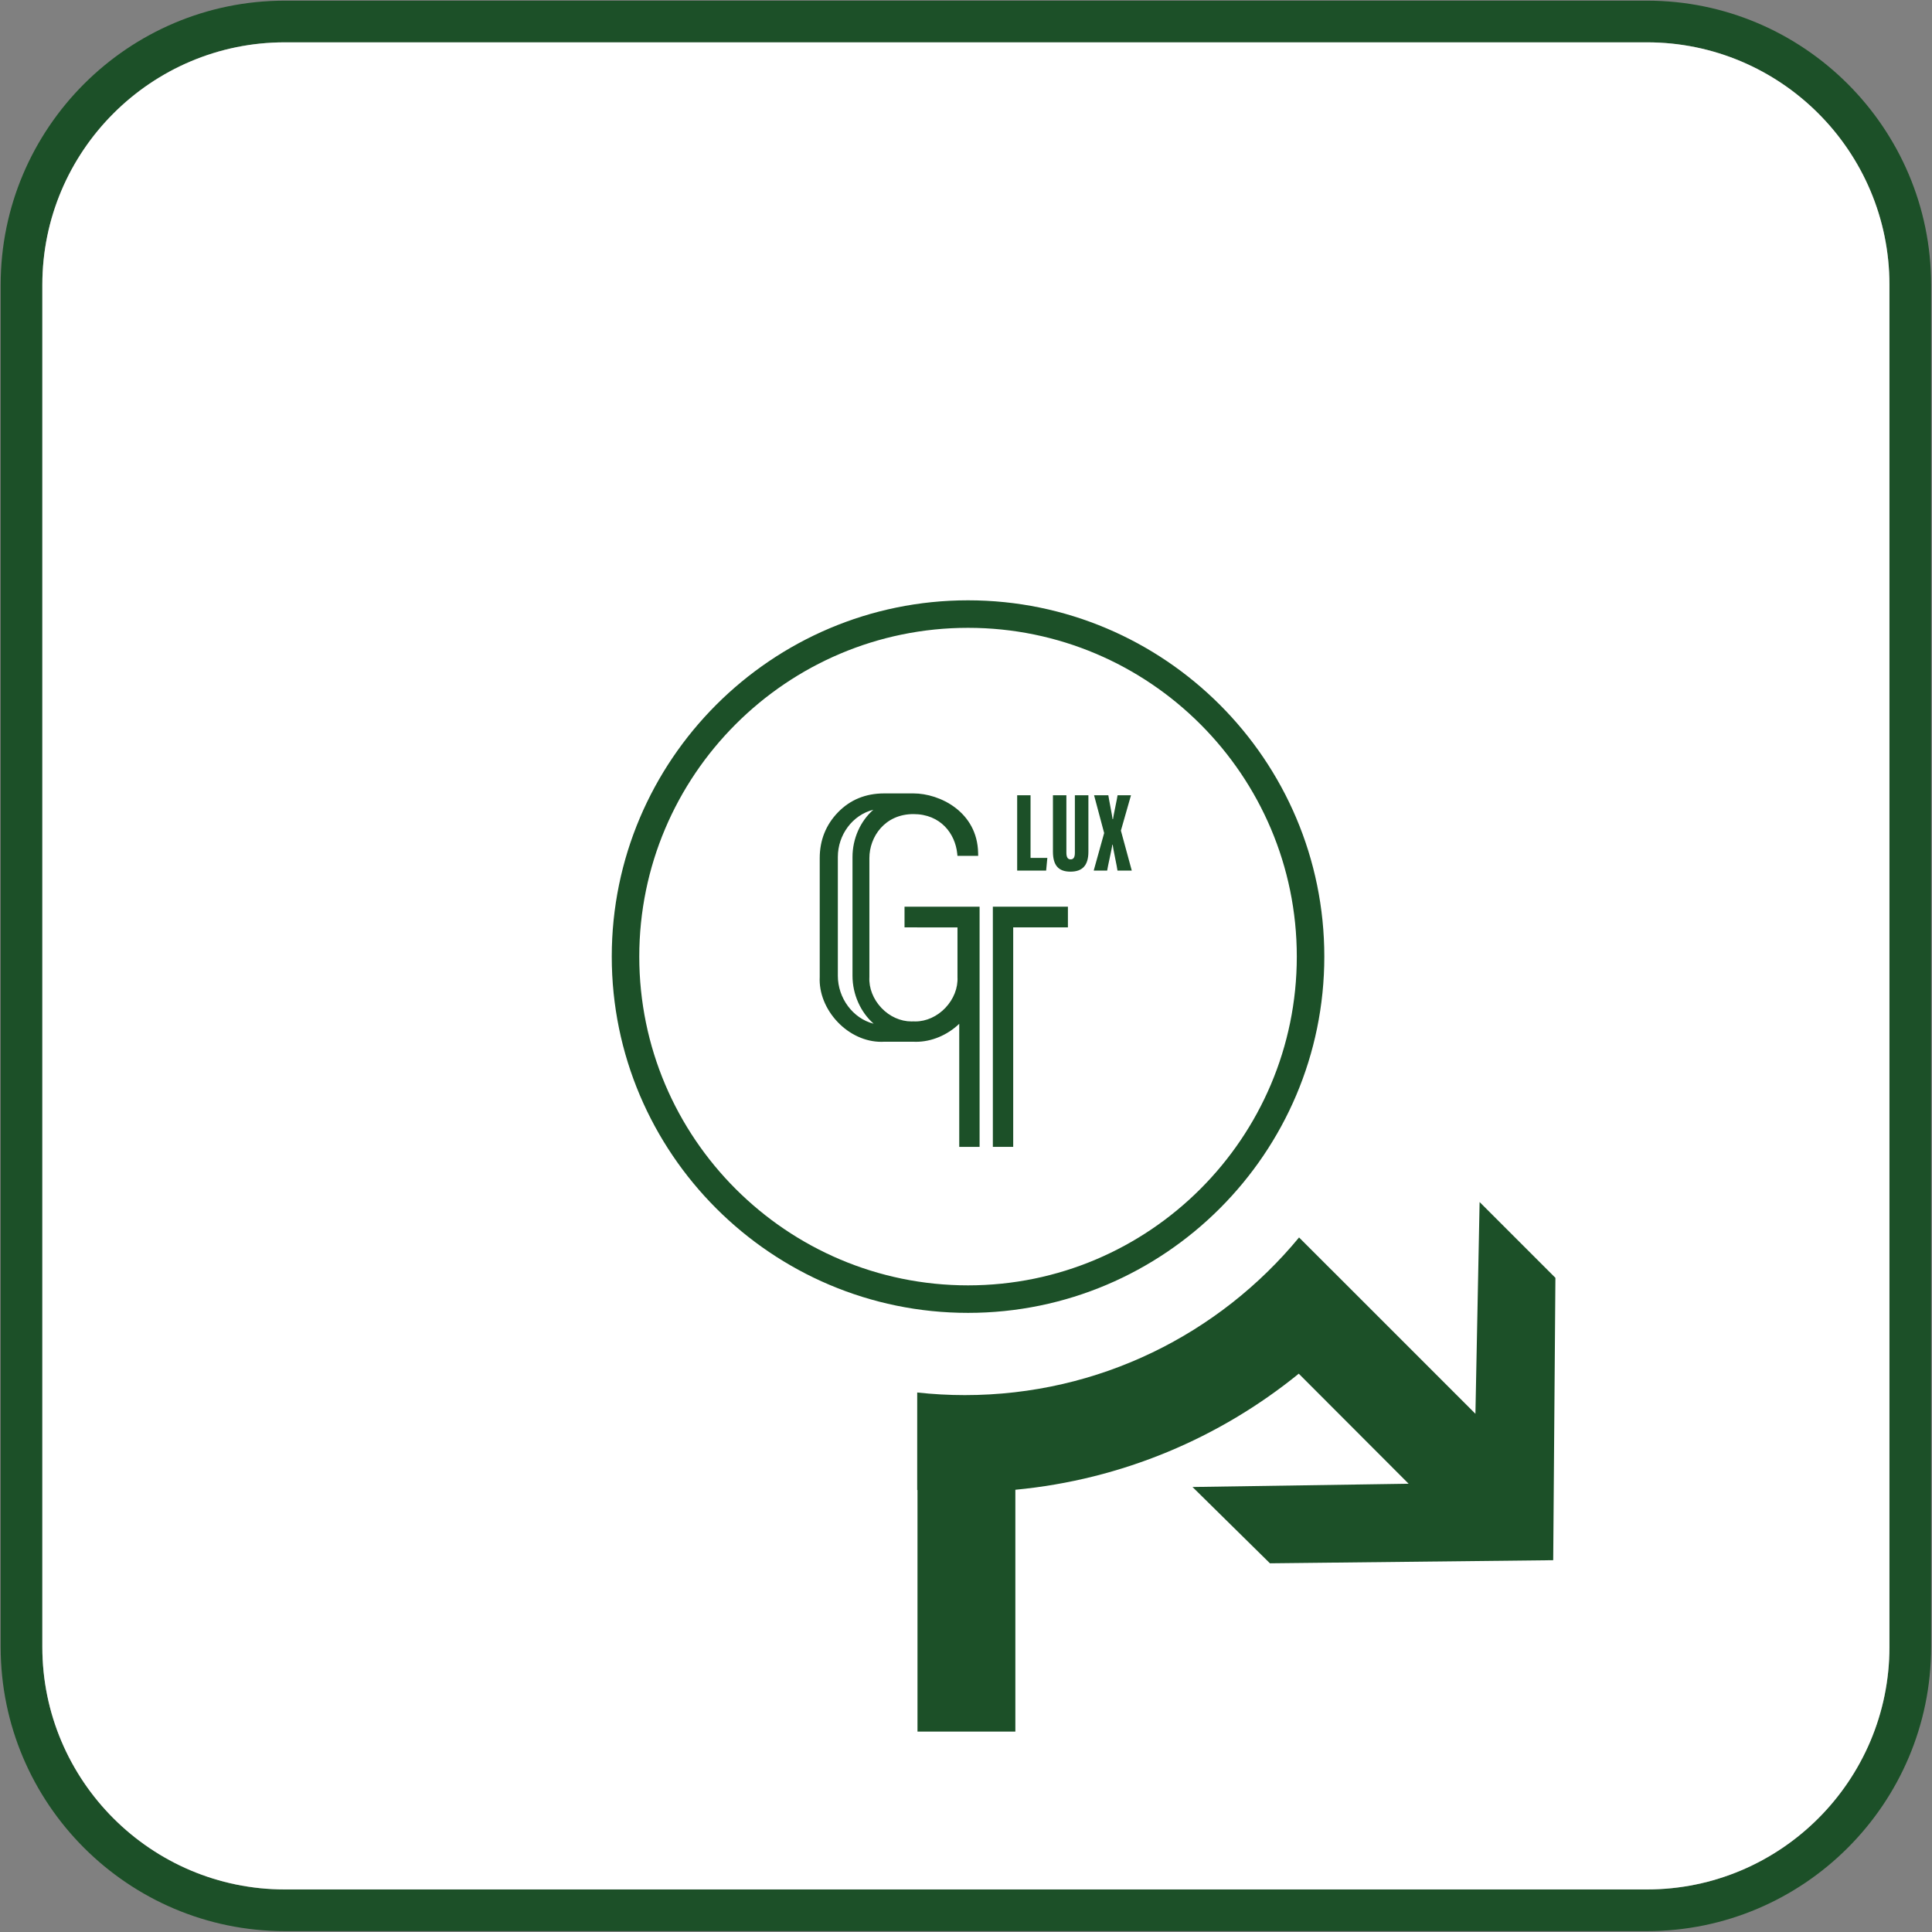
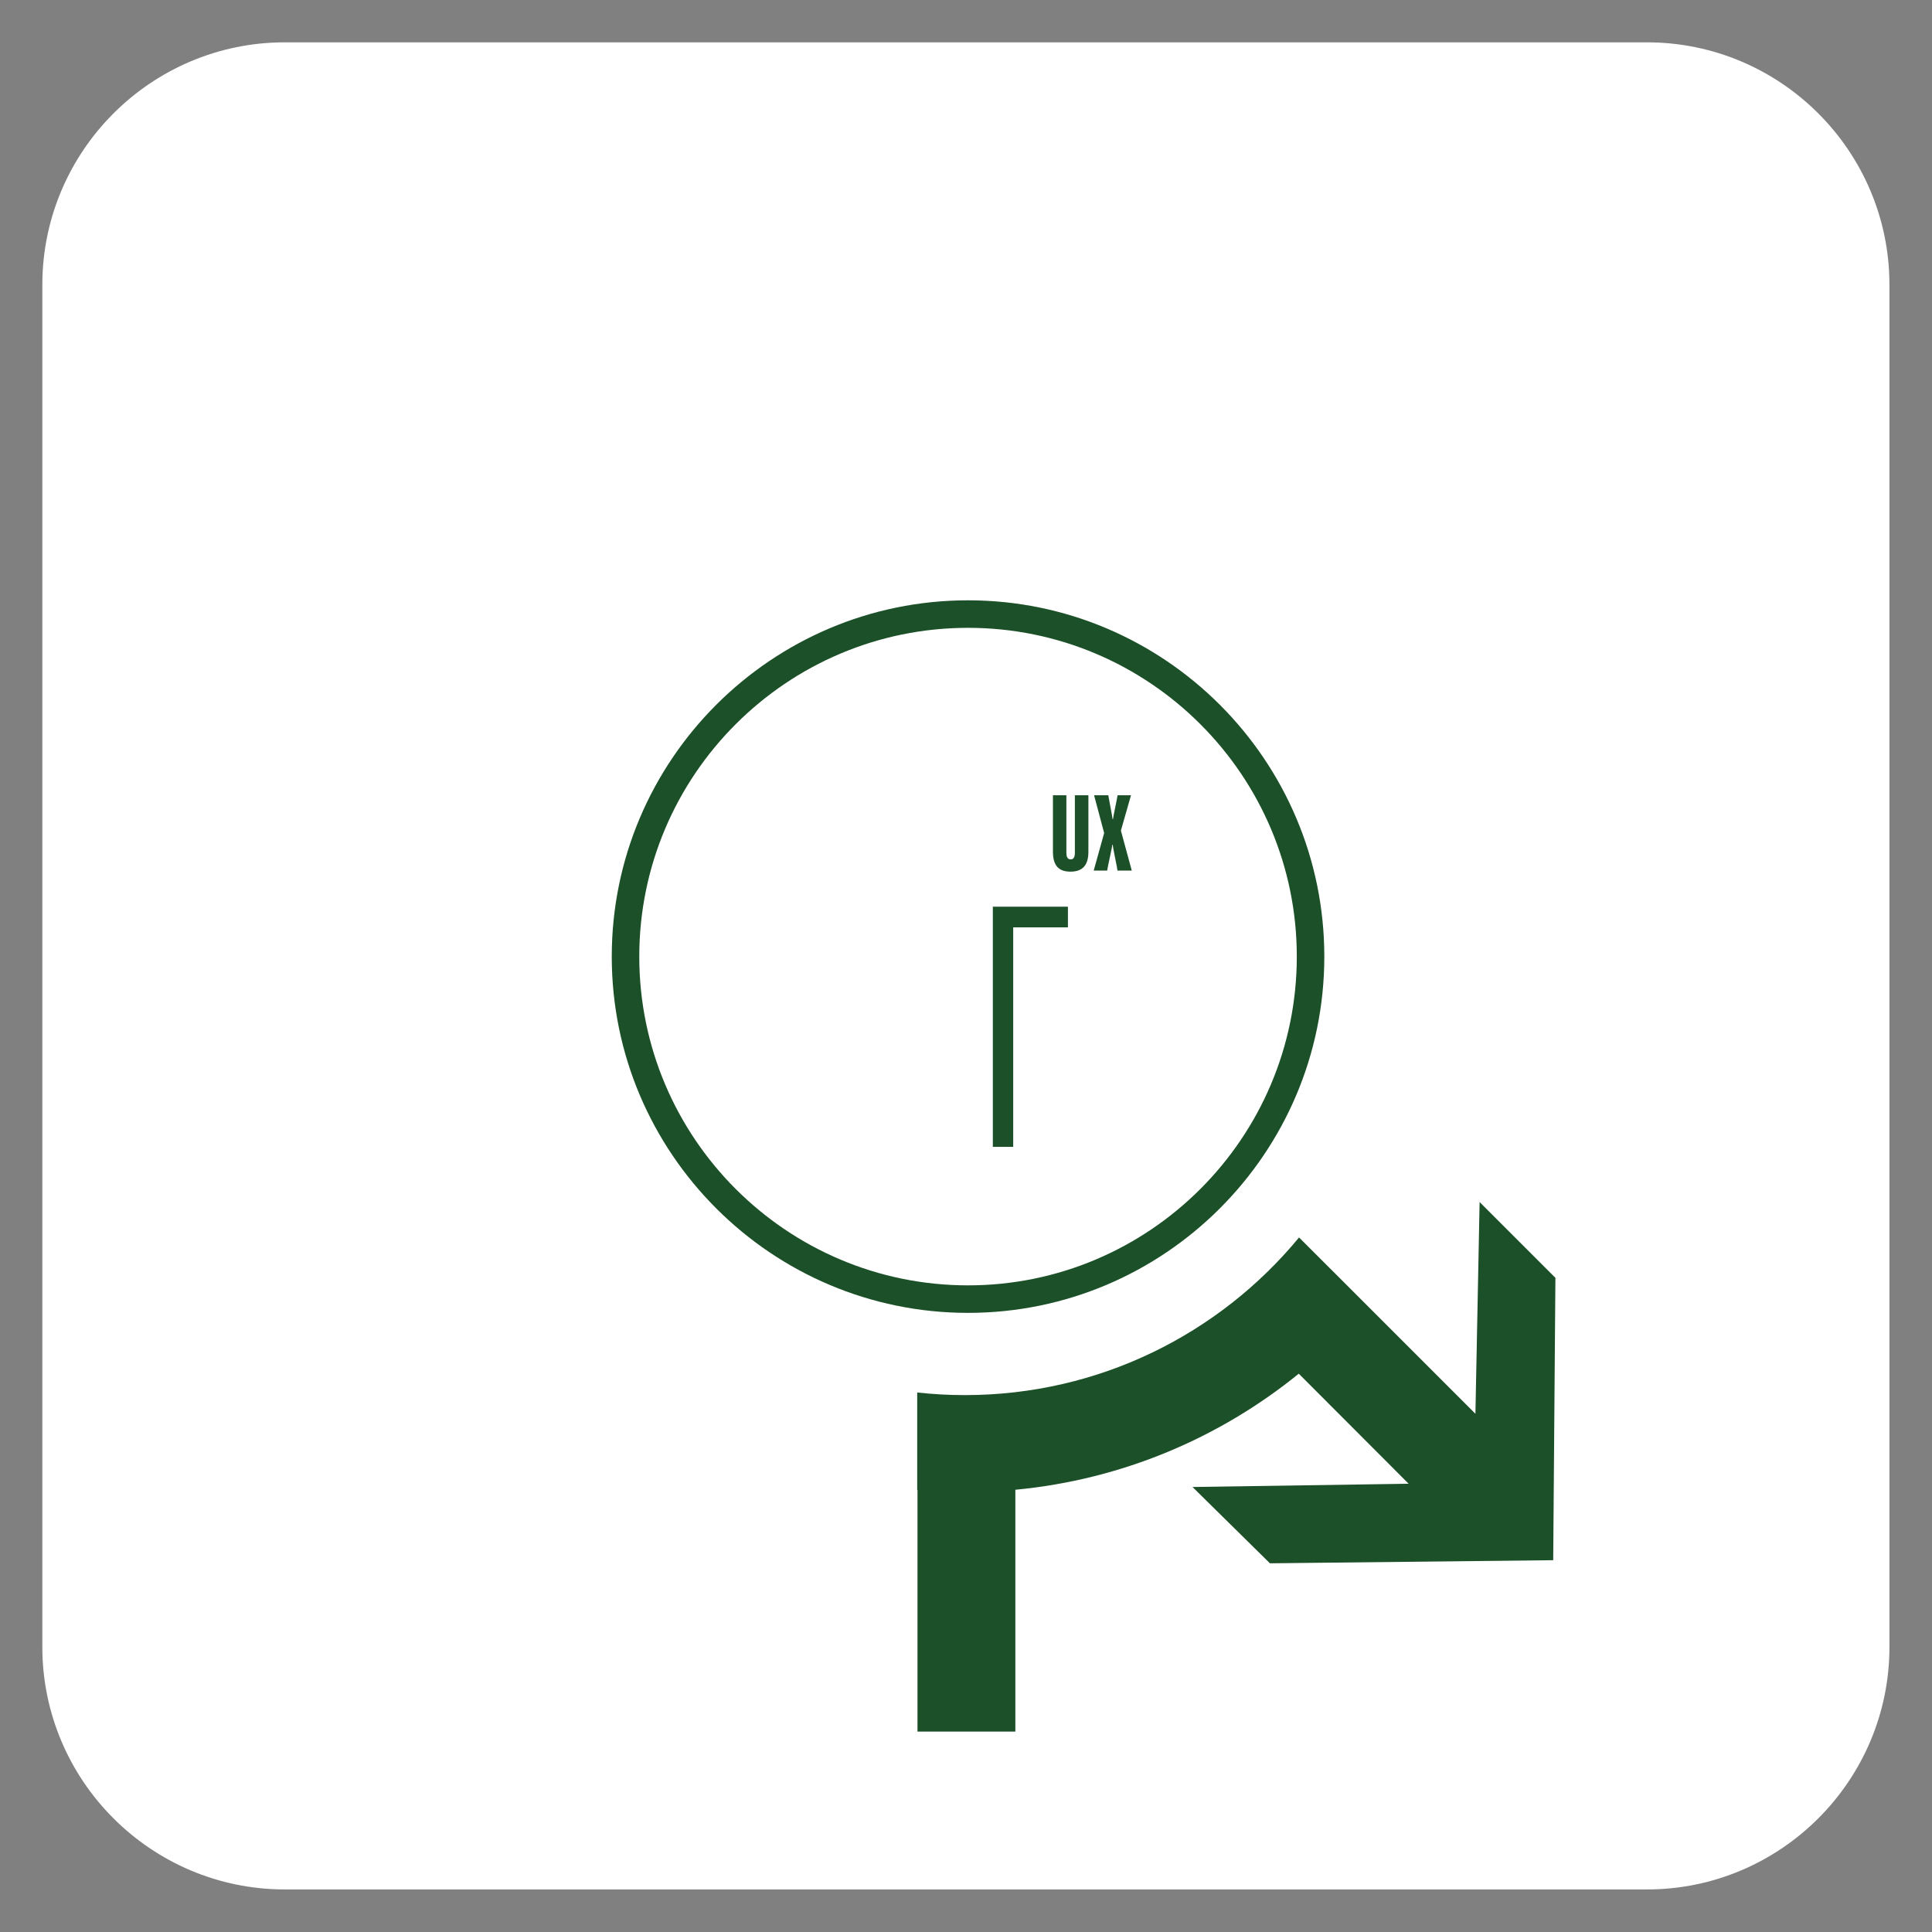
<svg xmlns="http://www.w3.org/2000/svg" xmlns:ns1="http://www.serif.com/" width="100%" height="100%" viewBox="0 0 3544 3544" version="1.1" xml:space="preserve" style="fill-rule:evenodd;clip-rule:evenodd;stroke-linejoin:round;stroke-miterlimit:2;">
  <rect x="0" y="0" width="3544" height="3544" fill="#808080" stroke="none" />
  <g id="Page-1" ns1:id="Page 1" transform="matrix(4.167,0,0,4.167,0,0)">
-     <rect x="0" y="0" width="850.394" height="850.394" style="fill:none;" />
    <g id="Layer-2" ns1:id="Layer 2">
      <g transform="matrix(1,0,0,1,831.759,724.995)">
-         <path d="M0,-599.595C0,-658.466 -47.894,-706.36 -106.764,-706.36L-706.359,-706.36C-765.23,-706.36 -813.124,-658.466 -813.124,-599.595L-813.124,0.001C-813.124,58.87 -765.23,106.764 -706.359,106.764L-106.764,106.764C-47.894,106.764 0,58.87 0,0.001L0,-599.595ZM-706.359,-724.707L-106.764,-724.707C-37.777,-724.707 18.347,-668.582 18.347,-599.595L18.347,0.001C18.347,68.987 -37.777,125.112 -106.764,125.112L-706.359,125.112C-775.346,125.112 -831.471,68.987 -831.471,0.001L-831.471,-599.595C-831.471,-668.582 -775.346,-724.707 -706.359,-724.707" style="fill:rgb(28,80,40);fill-rule:nonzero;" />
-       </g>
+         </g>
      <g transform="matrix(1,0,0,1,831.759,724.994)">
        <path d="M0,-599.594C0,-658.465 -47.894,-706.359 -106.764,-706.359L-706.359,-706.359C-765.23,-706.359 -813.124,-658.465 -813.124,-599.594L-813.124,0.002C-813.124,58.871 -765.23,106.765 -706.359,106.765L-106.764,106.765C-47.894,106.765 0,58.871 0,0.002L0,-599.594Z" style="fill:white;fill-rule:nonzero;" />
      </g>
    </g>
    <g id="Layer-1" ns1:id="Layer 1">
      <g transform="matrix(1,0,0,1,426.144,565.831)">
        <path d="M0,-289.452C-79.802,-289.452 -144.727,-224.529 -144.727,-144.725C-144.727,-64.923 -79.802,0.001 0,0.001C79.801,0.001 144.725,-64.923 144.725,-144.725C144.725,-224.529 79.801,-289.452 0,-289.452M0,12.113C-86.481,12.113 -156.839,-58.245 -156.839,-144.725C-156.839,-231.207 -86.481,-301.565 0,-301.565C86.479,-301.565 156.837,-231.207 156.837,-144.725C156.837,-58.245 86.479,12.113 0,12.113" style="fill:rgb(28,80,40);fill-rule:nonzero;" />
      </g>
      <g transform="matrix(1,0,0,1,447.772,383.25)">
-         <path d="M0,-33.158L5.887,-33.158L5.887,-5.58L13.278,-5.58L12.753,0L0,0L0,-33.158Z" style="fill:rgb(28,80,40);fill-rule:nonzero;" />
-       </g>
+         </g>
      <g transform="matrix(1,0,0,1,469.436,383.712)">
        <path d="M0,-33.62L0,-8.37C0,-6.435 0.542,-5.402 1.883,-5.402C3.303,-5.402 3.739,-6.579 3.739,-8.37L3.739,-33.62L9.691,-33.62L9.691,-8.783C9.691,-2.906 7.203,0 1.792,0C-3.521,0 -5.919,-2.809 -5.919,-8.835L-5.919,-33.62L0,-33.62Z" style="fill:rgb(28,80,40);fill-rule:nonzero;" />
      </g>
      <g transform="matrix(1,0,0,1,491.933,350.091)">
        <path d="M0,33.158C-0.08,31.971 -2.022,23.165 -2.118,21.752L-2.277,21.752C-2.325,22.834 -4.464,32.164 -4.544,33.158L-10.47,33.158L-5.869,16.624L-10.305,0L-4.029,0C-3.981,0.751 -2.19,9.638 -2.158,10.512L-1.983,10.512C-1.919,9.604 -0.013,0.767 0.035,0L5.942,0L1.502,15.553L6.292,33.158L0,33.158Z" style="fill:rgb(28,80,40);fill-rule:nonzero;" />
      </g>
      <g transform="matrix(1,0,0,1,468.857,504.865)">
        <path d="M1.254,-105.728L-31.792,-105.728L-31.792,0L-22.832,0L-22.832,-96.626L1.254,-96.626L1.254,-105.728Z" style="fill:rgb(28,80,40);fill-rule:nonzero;" />
      </g>
      <g transform="matrix(1,0,0,1,368.831,424.557)">
-         <path d="M0,5.021L0,-47.307C0,-57.057 6.452,-65.804 15.627,-68.096C9.893,-63.077 6.452,-55.338 6.452,-47.307L6.452,5.021C6.452,13.191 10.036,21.076 15.77,26.095C6.594,23.8 0,14.767 0,5.021M62.397,-25.42L29.354,-25.42L29.354,-16.318L34.457,-16.318L35.71,-16.294L52.665,-16.294L52.665,5.536C52.919,10.352 50.979,15.276 47.341,19.112C43.739,22.911 38.932,25.09 34.154,25.09C33.883,25.09 33.611,25.083 33.337,25.07L33.274,25.066L33.211,25.07C32.935,25.083 32.658,25.09 32.383,25.09C27.577,25.09 22.768,22.925 19.188,19.15C15.561,15.323 13.626,10.386 13.882,5.603L13.883,-46.792C13.883,-56.193 20.679,-66.184 33.274,-66.184C45.308,-66.184 51.62,-57.519 52.537,-48.93L52.657,-47.809L61.775,-47.809L61.751,-49.086C61.41,-67.158 44.894,-75.287 33.274,-75.287L20.37,-75.287C12.268,-75.287 5.454,-72.506 0.118,-67.022C-5.254,-61.5 -7.978,-54.694 -7.978,-46.792L-7.978,5.536C-8.333,12.453 -5.465,19.69 -0.107,25.33C5.168,30.881 12.166,34.065 19.091,34.065C19.542,34.065 19.991,34.052 20.444,34.025L33.274,34.027C33.613,34.046 34.015,34.056 34.416,34.056C41.26,34.056 48.171,31.14 53.438,26.135L53.438,80.308L62.397,80.308L62.397,-25.42Z" style="fill:rgb(28,80,40);fill-rule:nonzero;" />
-       </g>
+         </g>
      <g transform="matrix(1,0,0,1,651.343,762.265)">
        <path d="M0,-233.115L-1.843,-139.899L-65.289,-203.344L-65.296,-203.336L-79.481,-217.521C-114.453,-175.136 -167.382,-148.119 -226.623,-148.119C-233.705,-148.119 -240.693,-148.518 -247.576,-149.271L-247.576,-106.341C-247.534,-106.338 -247.493,-106.332 -247.452,-106.329L-247.452,0L-204.369,0L-204.369,-106.455C-157.31,-110.907 -114.333,-129.346 -79.608,-157.551L-31.24,-109.104L-126.383,-107.671L-92.298,-74.078L32.399,-75.445L33.369,-199.746L0,-233.115Z" style="fill:rgb(28,80,40);fill-rule:nonzero;" />
      </g>
    </g>
  </g>
</svg>